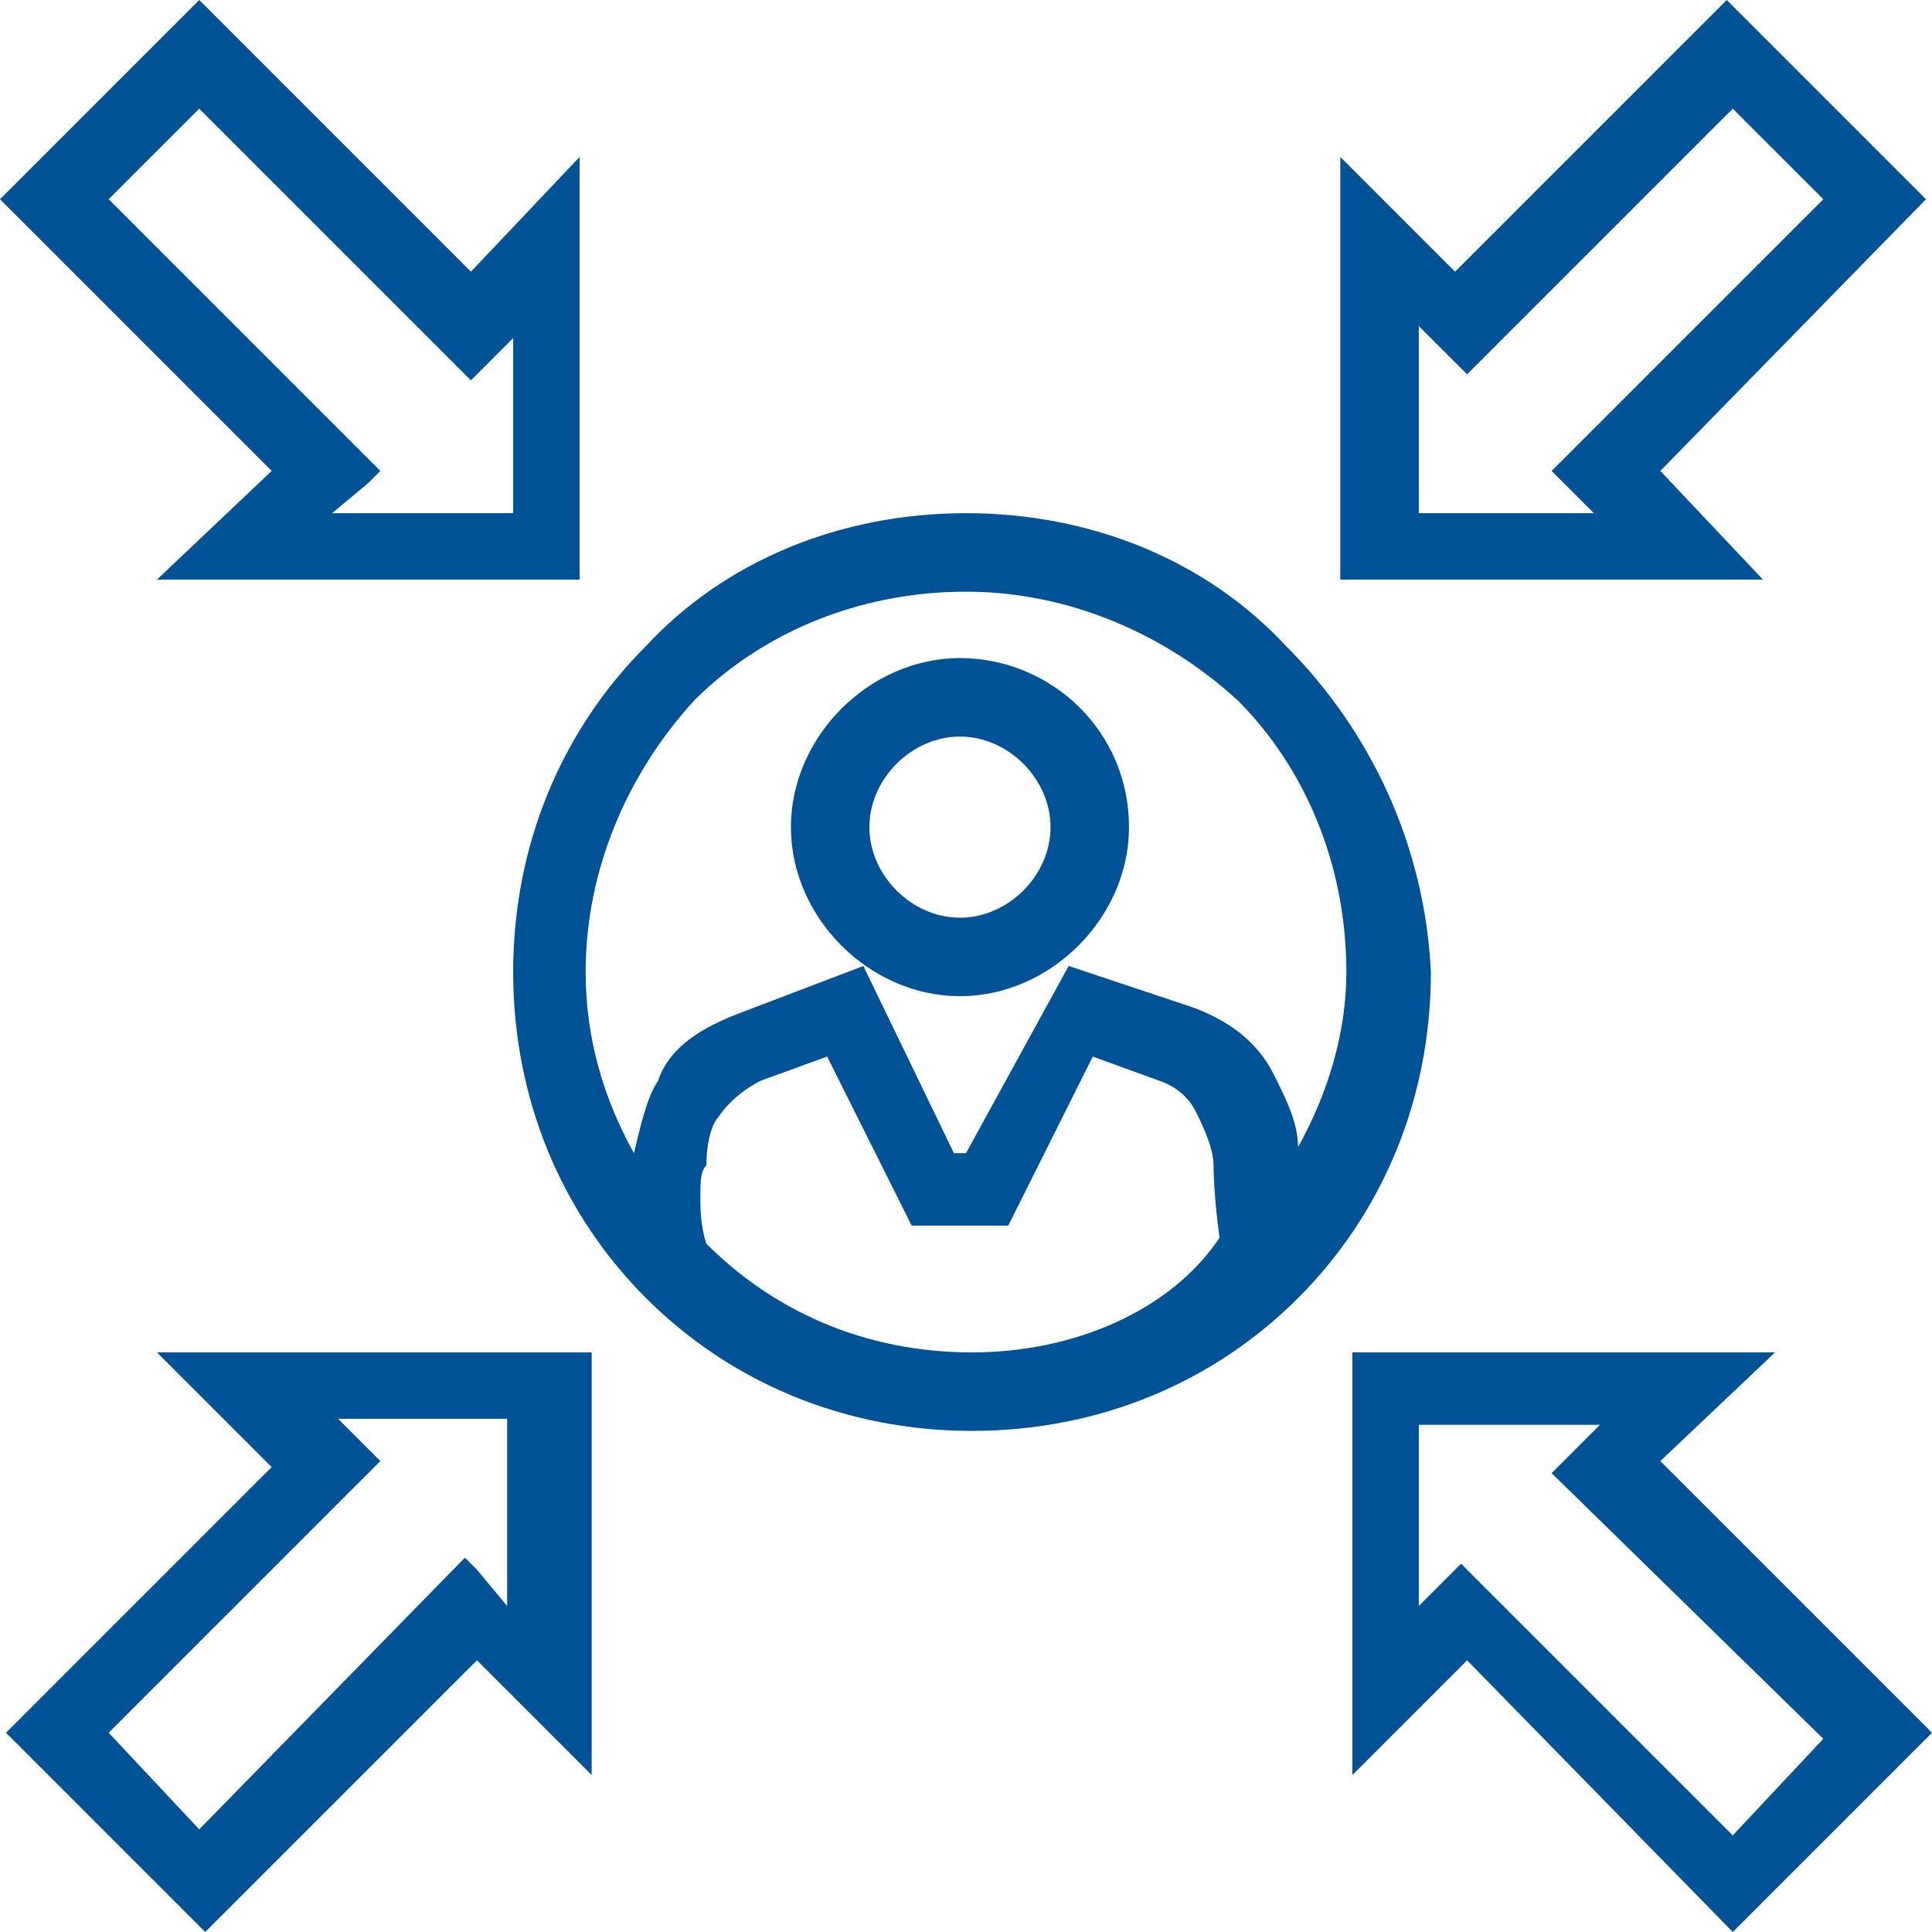
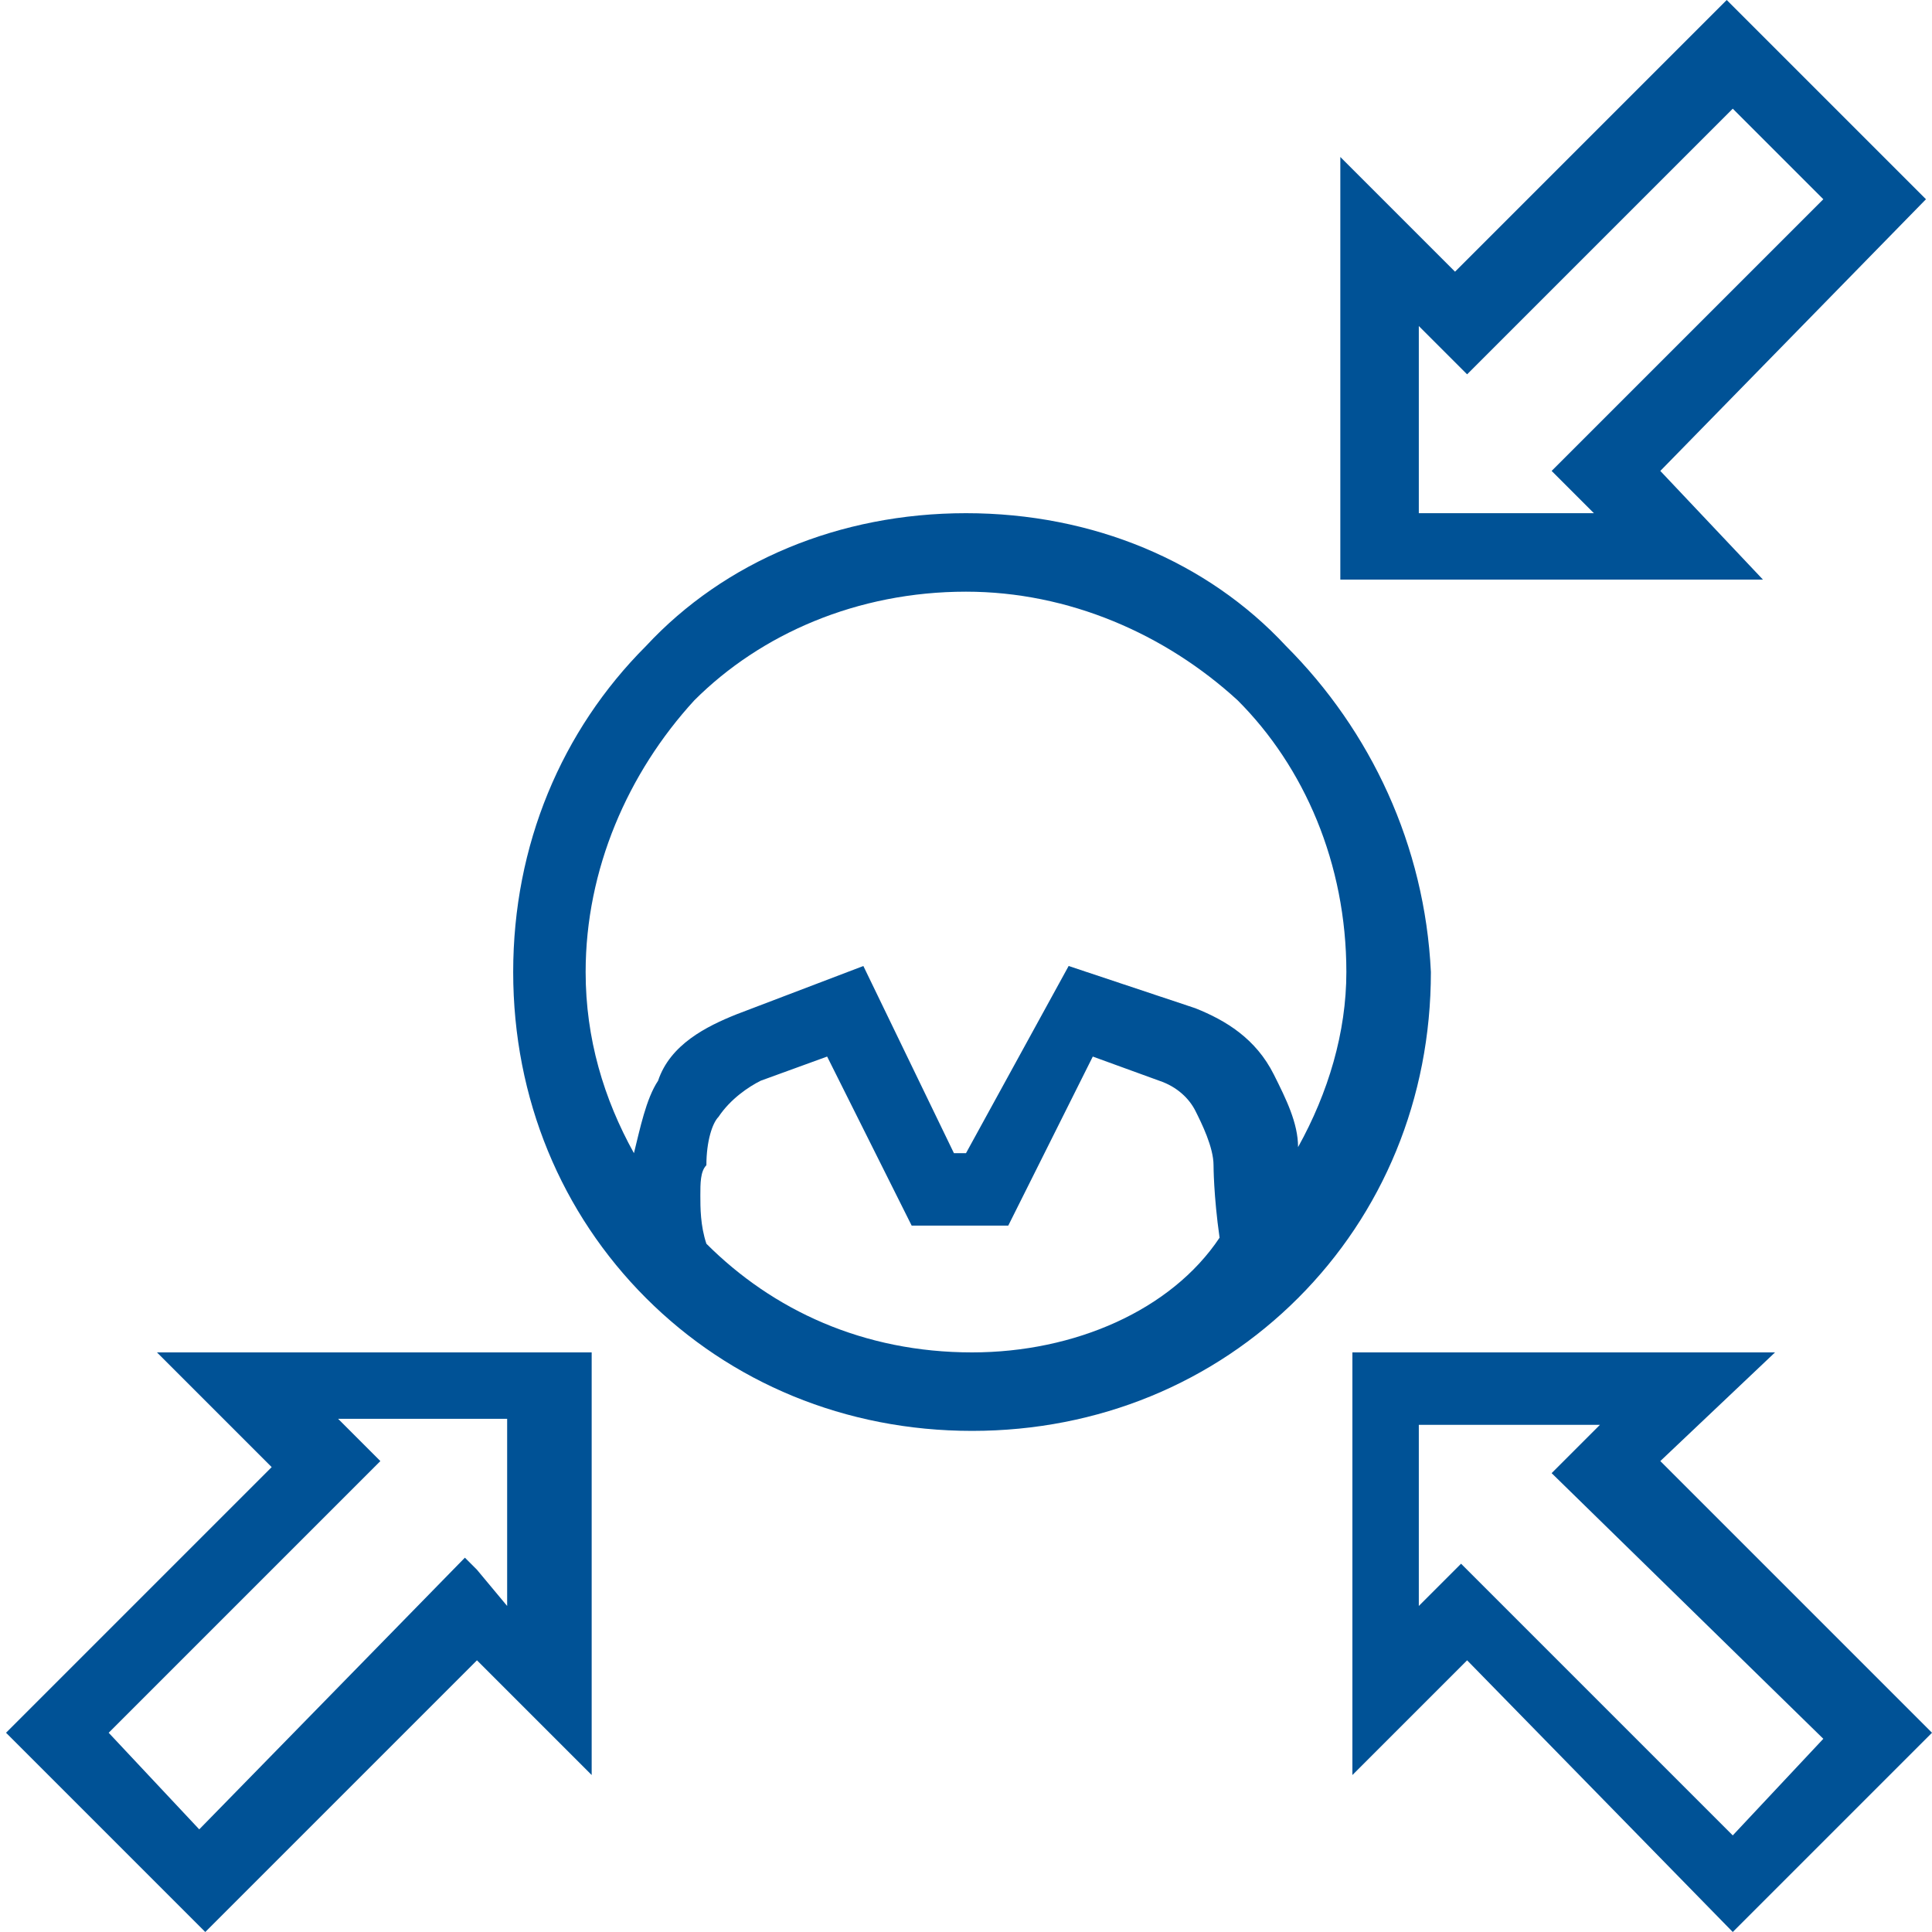
<svg xmlns="http://www.w3.org/2000/svg" version="1.1" id="Layer_1" x="0px" y="0px" viewBox="0 0 32 32" style="enable-background:new 0 0 32 32;" xml:space="preserve">
  <style type="text/css">
	.st0{fill:#005296;}
</style>
  <g>
-     <path class="st0" d="M21.3,10.7C20,9.3,18.1,8.5,16,8.5c-2.1,0-4,0.8-5.3,2.2c-1.4,1.4-2.2,3.3-2.2,5.4c0,2.1,0.8,4,2.2,5.4   c1.4,1.4,3.3,2.2,5.4,2.2c2.1,0,4-0.8,5.4-2.2c1.4-1.4,2.2-3.3,2.2-5.4C23.6,14,22.7,12.1,21.3,10.7z M21.5,19   c0-0.4-0.2-0.8-0.4-1.2l0,0c-0.3-0.6-0.8-0.9-1.3-1.1l0,0L17.7,16l-1.7,3.1h-0.2L14.3,16l-2.1,0.8l0,0c-0.5,0.2-1.1,0.5-1.3,1.1   l0,0c-0.2,0.3-0.3,0.8-0.4,1.2c-0.5-0.9-0.8-1.9-0.8-3c0-1.7,0.7-3.3,1.8-4.5c1.1-1.1,2.7-1.8,4.5-1.8c1.7,0,3.3,0.7,4.5,1.8   c1.1,1.1,1.8,2.7,1.8,4.5C22.3,17.1,22,18.1,21.5,19z M11.6,19.8c0-0.2,0-0.4,0.1-0.5c0-0.4,0.1-0.7,0.2-0.8l0,0l0,0   c0.2-0.3,0.5-0.5,0.7-0.6l0,0l1.1-0.4l1.4,2.8h1.6l1.4-2.8l1.1,0.4l0,0c0.3,0.1,0.5,0.3,0.6,0.5l0,0l0,0c0.1,0.2,0.3,0.6,0.3,0.9   c0,0,0,0.5,0.1,1.2c-0.8,1.2-2.4,1.9-4.1,1.9c-1.8,0-3.3-0.7-4.4-1.8C11.6,20.3,11.6,20,11.6,19.8z" />
-     <path class="st0" d="M15.9,10.9c-1.5,0-2.8,1.3-2.8,2.8c0,1.5,1.3,2.8,2.8,2.8c1.5,0,2.8-1.3,2.8-2.8   C18.7,12.1,17.4,10.9,15.9,10.9z M15.9,15.2c-0.8,0-1.5-0.7-1.5-1.5c0-0.8,0.7-1.5,1.5-1.5c0.8,0,1.5,0.7,1.5,1.5   C17.4,14.5,16.7,15.2,15.9,15.2z" />
-     <path class="st0" d="M2.6,9.6h0.6h6.4v-7L7.8,4.5L3.3,0L0,3.3l4.5,4.5L2.6,9.6z M8.5,8.5h-3L6.1,8l0.2-0.2L1.8,3.3l1.5-1.5l4.5,4.5   l0.7-0.7V8.5z" />
+     <path class="st0" d="M21.3,10.7C20,9.3,18.1,8.5,16,8.5c-2.1,0-4,0.8-5.3,2.2c-1.4,1.4-2.2,3.3-2.2,5.4c0,2.1,0.8,4,2.2,5.4   c1.4,1.4,3.3,2.2,5.4,2.2c2.1,0,4-0.8,5.4-2.2c1.4-1.4,2.2-3.3,2.2-5.4C23.6,14,22.7,12.1,21.3,10.7z M21.5,19   c0-0.4-0.2-0.8-0.4-1.2l0,0c-0.3-0.6-0.8-0.9-1.3-1.1l0,0L17.7,16l-1.7,3.1h-0.2L14.3,16l-2.1,0.8l0,0c-0.5,0.2-1.1,0.5-1.3,1.1   l0,0c-0.2,0.3-0.3,0.8-0.4,1.2c-0.5-0.9-0.8-1.9-0.8-3c0-1.7,0.7-3.3,1.8-4.5c1.1-1.1,2.7-1.8,4.5-1.8c1.7,0,3.3,0.7,4.5,1.8   c1.1,1.1,1.8,2.7,1.8,4.5C22.3,17.1,22,18.1,21.5,19M11.6,19.8c0-0.2,0-0.4,0.1-0.5c0-0.4,0.1-0.7,0.2-0.8l0,0l0,0   c0.2-0.3,0.5-0.5,0.7-0.6l0,0l1.1-0.4l1.4,2.8h1.6l1.4-2.8l1.1,0.4l0,0c0.3,0.1,0.5,0.3,0.6,0.5l0,0l0,0c0.1,0.2,0.3,0.6,0.3,0.9   c0,0,0,0.5,0.1,1.2c-0.8,1.2-2.4,1.9-4.1,1.9c-1.8,0-3.3-0.7-4.4-1.8C11.6,20.3,11.6,20,11.6,19.8z" />
    <path class="st0" d="M27.5,7.8l4.4-4.5L28.6,0l-4.5,4.5l-1.9-1.9v7h7L27.5,7.8z M25.7,7.8l0.7,0.7h-2.9V5.4L24.1,6l0.2,0.2l4.4-4.4   l1.5,1.5L25.7,7.8z" />
    <path class="st0" d="M4.5,24.3l-4.4,4.4L3.4,32l4.5-4.5l1.9,1.9v-7H2.6L4.5,24.3z M8.4,23.5v3.1L7.9,26l-0.2-0.2l-4.4,4.5l-1.5-1.6   l4.5-4.5l-0.7-0.7H8.4z" />
    <path class="st0" d="M27.5,24.2l1.9-1.8h-0.6h-6.4v7l1.9-1.9l4.4,4.5l3.3-3.3L27.5,24.2z M23.5,23.6h3l-0.6,0.6l-0.2,0.2l4.5,4.4   l-1.5,1.6l-4.5-4.5l-0.7,0.7V23.6z" />
  </g>
</svg>